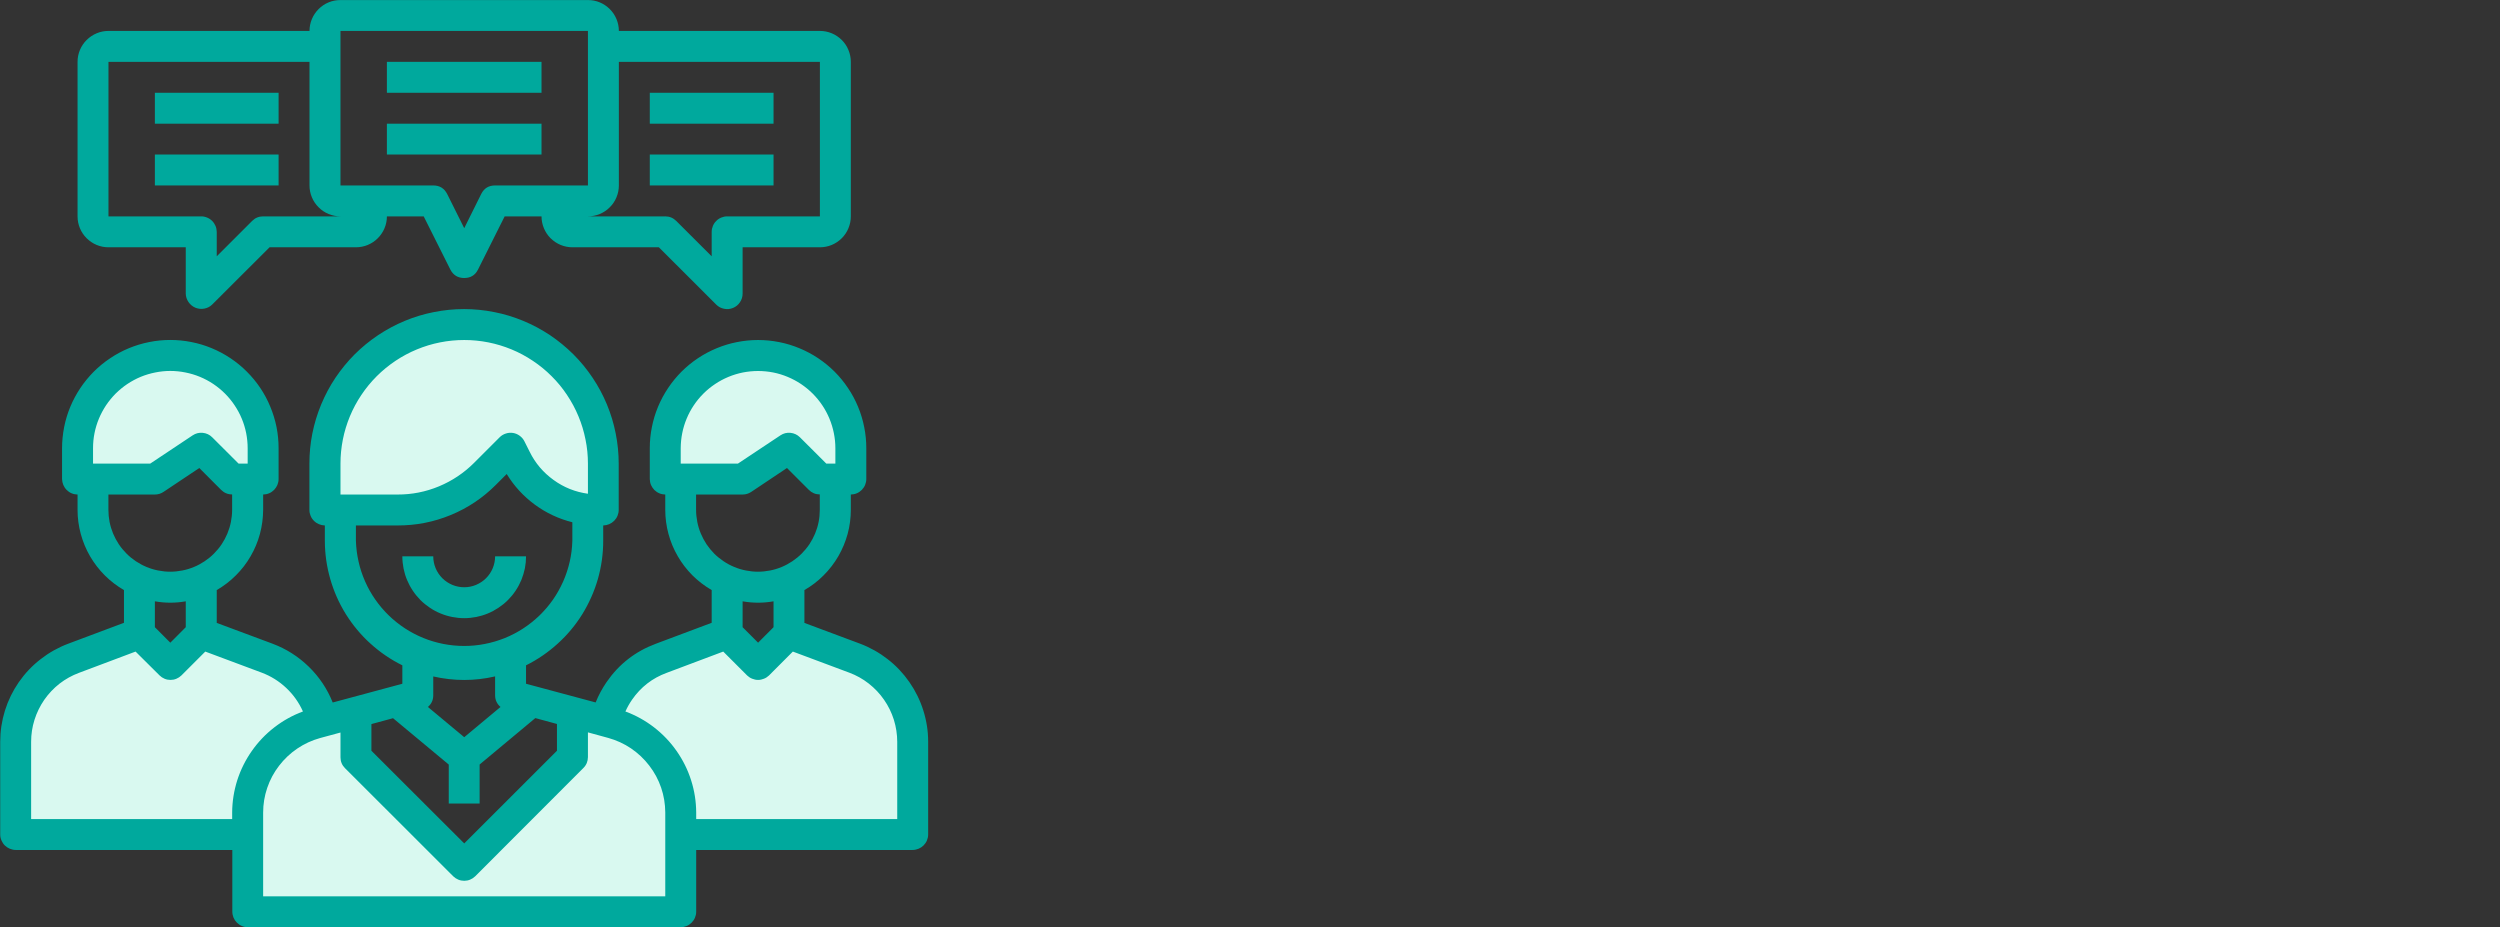
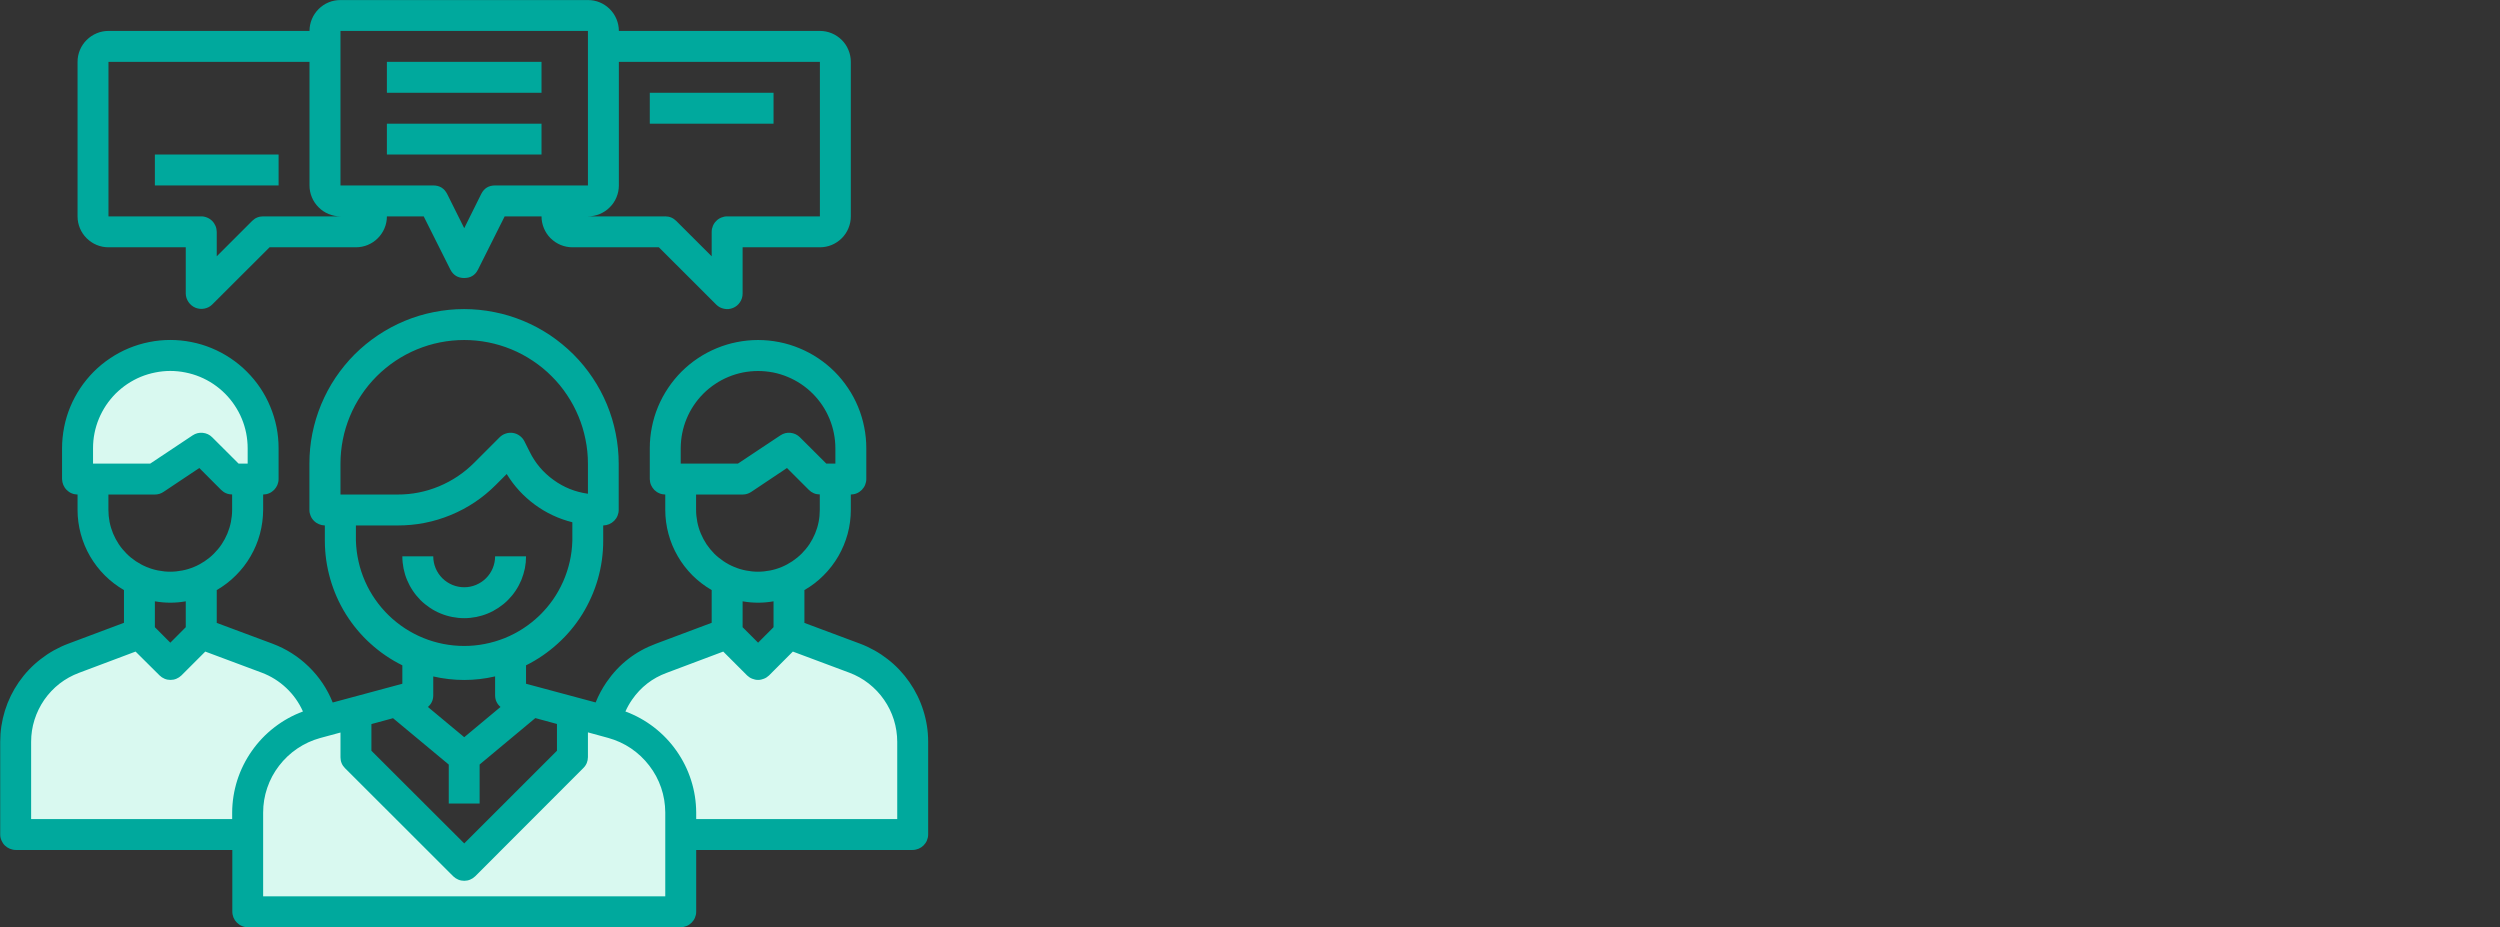
<svg xmlns="http://www.w3.org/2000/svg" width="248" zoomAndPan="magnify" viewBox="0 0 186 69" height="92" preserveAspectRatio="xMidYMid meet" version="1.0">
  <rect x="0" y="0" width="186" height="69" fill="#333333" stroke="none" />
  <path fill="#d9f9f0" d="M 24.008 53.656 L 23.512 53.793 C 22.781 53.996 22.102 54.309 21.477 54.73 C 20.848 55.152 20.305 55.668 19.844 56.27 C 19.383 56.871 19.035 57.527 18.789 58.242 C 18.547 58.961 18.426 59.695 18.426 60.453 L 18.426 62.078 L 1.18 62.078 L 1.18 55.191 C 1.18 54.516 1.277 53.855 1.48 53.211 C 1.68 52.57 1.973 51.969 2.359 51.414 C 2.742 50.859 3.203 50.375 3.734 49.961 C 4.266 49.543 4.848 49.219 5.48 48.98 L 10.387 47.141 L 12.684 49.441 L 14.984 47.141 L 19.867 48.969 C 20.906 49.355 21.793 49.965 22.523 50.797 C 23.258 51.625 23.754 52.582 24.008 53.656 Z M 24.008 53.656 " fill-opacity="1" fill-rule="nonzero" />
-   <path fill="#d9f9f0" d="M 67.895 55.191 L 67.895 62.086 L 50.645 62.086 L 50.645 60.461 C 50.645 59.703 50.523 58.969 50.281 58.25 C 50.039 57.535 49.688 56.879 49.227 56.277 C 48.766 55.676 48.223 55.164 47.598 54.742 C 46.969 54.32 46.289 54.008 45.559 53.805 L 45.062 53.668 C 45.262 52.855 45.602 52.105 46.078 51.414 C 46.863 50.281 47.902 49.473 49.195 48.992 L 54.098 47.152 L 56.402 49.453 L 58.699 47.152 L 63.582 48.98 C 64.215 49.219 64.797 49.543 65.328 49.957 C 65.863 50.371 66.32 50.852 66.707 51.406 C 67.09 51.961 67.387 52.559 67.59 53.203 C 67.789 53.848 67.895 54.504 67.895 55.18 Z M 67.895 55.191 " fill-opacity="1" fill-rule="nonzero" />
+   <path fill="#d9f9f0" d="M 67.895 55.191 L 67.895 62.086 L 50.645 62.086 L 50.645 60.461 C 50.645 59.703 50.523 58.969 50.281 58.25 C 50.039 57.535 49.688 56.879 49.227 56.277 C 48.766 55.676 48.223 55.164 47.598 54.742 C 46.969 54.32 46.289 54.008 45.559 53.805 L 45.062 53.668 C 45.262 52.855 45.602 52.105 46.078 51.414 C 46.863 50.281 47.902 49.473 49.195 48.992 L 54.098 47.152 L 56.402 49.453 L 58.699 47.152 L 63.582 48.98 C 65.863 50.371 66.32 50.852 66.707 51.406 C 67.09 51.961 67.387 52.559 67.59 53.203 C 67.789 53.848 67.895 54.504 67.895 55.18 Z M 67.895 55.191 " fill-opacity="1" fill-rule="nonzero" />
  <path fill="#d9f9f0" d="M 45.559 53.801 L 45.062 53.664 L 42.59 52.996 L 42.59 56.34 L 34.539 64.387 L 26.48 56.34 L 26.48 52.996 L 24.008 53.656 L 23.512 53.793 C 22.781 53.996 22.102 54.309 21.477 54.73 C 20.848 55.152 20.305 55.668 19.844 56.27 C 19.383 56.871 19.035 57.527 18.789 58.242 C 18.547 58.961 18.426 59.695 18.426 60.453 L 18.426 67.836 L 50.645 67.836 L 50.645 60.453 C 50.645 59.695 50.523 58.961 50.281 58.242 C 50.039 57.527 49.688 56.871 49.227 56.27 C 48.766 55.668 48.223 55.156 47.598 54.734 C 46.969 54.312 46.289 54 45.559 53.801 Z M 45.559 53.801 " fill-opacity="1" fill-rule="nonzero" />
  <path fill="#d9f9f0" d="M 19.578 33.348 L 19.578 35.641 L 17.273 35.641 L 14.973 33.348 L 11.523 35.641 L 5.77 35.641 L 5.77 33.348 C 5.77 32.895 5.812 32.445 5.902 32 C 5.992 31.555 6.121 31.125 6.297 30.707 C 6.469 30.289 6.684 29.891 6.934 29.512 C 7.188 29.137 7.473 28.789 7.793 28.469 C 8.113 28.148 8.461 27.859 8.84 27.609 C 9.215 27.359 9.613 27.145 10.031 26.973 C 10.453 26.797 10.883 26.668 11.328 26.578 C 11.773 26.492 12.223 26.445 12.672 26.445 C 13.125 26.445 13.574 26.492 14.02 26.578 C 14.465 26.668 14.895 26.797 15.312 26.973 C 15.734 27.145 16.129 27.359 16.508 27.609 C 16.883 27.859 17.234 28.148 17.555 28.469 C 17.875 28.789 18.16 29.137 18.414 29.512 C 18.664 29.891 18.879 30.289 19.051 30.707 C 19.223 31.125 19.355 31.555 19.445 32 C 19.531 32.445 19.578 32.895 19.578 33.348 Z M 19.578 33.348 " fill-opacity="1" fill-rule="nonzero" />
-   <path fill="#d9f9f0" d="M 63.301 33.348 L 63.301 35.641 L 61 35.641 L 58.699 33.348 L 55.25 35.641 L 49.496 35.641 L 49.496 33.348 C 49.496 32.895 49.539 32.445 49.629 32 C 49.715 31.555 49.848 31.125 50.02 30.707 C 50.195 30.289 50.406 29.891 50.66 29.512 C 50.91 29.137 51.199 28.789 51.52 28.469 C 51.84 28.148 52.188 27.859 52.562 27.609 C 52.941 27.359 53.34 27.145 53.758 26.973 C 54.176 26.797 54.609 26.668 55.055 26.578 C 55.5 26.492 55.949 26.445 56.402 26.445 C 56.855 26.445 57.305 26.492 57.746 26.578 C 58.191 26.668 58.621 26.797 59.039 26.973 C 59.457 27.145 59.855 27.359 60.234 27.609 C 60.609 27.859 60.957 28.148 61.281 28.469 C 61.602 28.789 61.887 29.137 62.137 29.512 C 62.391 29.891 62.602 30.289 62.777 30.707 C 62.949 31.125 63.082 31.555 63.168 32 C 63.258 32.445 63.301 32.895 63.301 33.348 Z M 63.301 33.348 " fill-opacity="1" fill-rule="nonzero" />
-   <path fill="#d9f9f0" d="M 44.879 34.492 L 44.879 37.941 L 44.547 37.941 C 44.277 37.945 44.008 37.93 43.738 37.895 C 42.582 37.762 41.527 37.359 40.578 36.691 C 39.625 36.02 38.891 35.168 38.371 34.129 L 37.98 33.348 L 36.07 35.25 C 35.211 36.113 34.215 36.777 33.086 37.246 C 31.957 37.711 30.785 37.945 29.562 37.941 L 24.18 37.941 L 24.18 34.492 C 24.18 33.816 24.246 33.145 24.379 32.477 C 24.512 31.809 24.707 31.164 24.969 30.535 C 25.23 29.906 25.547 29.312 25.926 28.746 C 26.305 28.18 26.734 27.66 27.215 27.18 C 27.695 26.699 28.219 26.27 28.785 25.891 C 29.348 25.512 29.945 25.195 30.574 24.934 C 31.203 24.676 31.852 24.477 32.516 24.344 C 33.184 24.215 33.859 24.148 34.539 24.148 C 35.219 24.148 35.887 24.215 36.555 24.344 C 37.223 24.477 37.871 24.676 38.496 24.934 C 39.125 25.195 39.723 25.512 40.289 25.891 C 40.855 26.27 41.379 26.699 41.859 27.18 C 42.34 27.66 42.77 28.18 43.145 28.746 C 43.523 29.312 43.844 29.906 44.102 30.535 C 44.363 31.164 44.559 31.809 44.691 32.477 C 44.824 33.145 44.891 33.816 44.891 34.492 Z M 44.879 34.492 " fill-opacity="1" fill-rule="nonzero" />
  <path fill="#00a99d" d="M 39.137 41.391 L 36.836 41.391 C 36.836 41.695 36.777 41.988 36.66 42.273 C 36.543 42.555 36.379 42.801 36.16 43.02 C 35.945 43.234 35.695 43.398 35.418 43.516 C 35.137 43.633 34.844 43.691 34.539 43.691 C 34.234 43.691 33.938 43.633 33.656 43.516 C 33.375 43.398 33.125 43.234 32.91 43.02 C 32.695 42.801 32.527 42.555 32.41 42.273 C 32.293 41.988 32.234 41.695 32.234 41.391 L 29.934 41.391 C 29.934 41.695 29.965 41.992 30.023 42.289 C 30.082 42.586 30.168 42.871 30.285 43.152 C 30.402 43.43 30.543 43.695 30.711 43.945 C 30.879 44.199 31.07 44.43 31.281 44.645 C 31.496 44.859 31.73 45.047 31.98 45.215 C 32.23 45.383 32.496 45.527 32.777 45.641 C 33.055 45.758 33.344 45.844 33.641 45.902 C 33.938 45.961 34.234 45.992 34.539 45.992 C 34.84 45.992 35.141 45.961 35.438 45.902 C 35.73 45.844 36.016 45.758 36.297 45.641 C 36.574 45.527 36.84 45.383 37.09 45.215 C 37.344 45.047 37.574 44.859 37.789 44.645 C 38.004 44.43 38.195 44.199 38.363 43.945 C 38.531 43.695 38.672 43.43 38.789 43.152 C 38.902 42.871 38.988 42.586 39.051 42.289 C 39.109 41.992 39.137 41.695 39.137 41.391 Z M 39.137 41.391 " fill-opacity="1" fill-rule="nonzero" />
  <path fill="#00a99d" d="M 63.992 47.891 L 59.848 46.344 L 59.848 43.902 C 60.375 43.598 60.852 43.234 61.277 42.805 C 61.707 42.379 62.07 41.902 62.375 41.379 C 62.676 40.855 62.906 40.301 63.066 39.719 C 63.223 39.133 63.301 38.539 63.301 37.934 L 63.301 36.793 C 63.453 36.789 63.602 36.762 63.742 36.703 C 63.883 36.645 64.004 36.559 64.113 36.453 C 64.219 36.344 64.305 36.219 64.363 36.082 C 64.422 35.941 64.453 35.793 64.453 35.641 L 64.453 33.348 C 64.453 32.816 64.402 32.293 64.297 31.777 C 64.195 31.258 64.043 30.754 63.84 30.266 C 63.637 29.777 63.391 29.312 63.094 28.875 C 62.801 28.434 62.469 28.027 62.094 27.652 C 61.719 27.281 61.312 26.945 60.871 26.652 C 60.434 26.359 59.969 26.113 59.48 25.91 C 58.992 25.707 58.492 25.555 57.973 25.453 C 57.453 25.348 56.93 25.297 56.402 25.297 C 55.871 25.297 55.348 25.348 54.828 25.453 C 54.309 25.555 53.805 25.707 53.316 25.91 C 52.828 26.113 52.363 26.359 51.926 26.652 C 51.484 26.945 51.078 27.281 50.703 27.652 C 50.332 28.027 49.996 28.434 49.703 28.875 C 49.41 29.312 49.16 29.777 48.957 30.266 C 48.754 30.754 48.602 31.258 48.5 31.777 C 48.395 32.293 48.344 32.816 48.344 33.348 L 48.344 35.641 C 48.348 35.793 48.375 35.941 48.434 36.082 C 48.496 36.219 48.578 36.344 48.684 36.453 C 48.793 36.559 48.918 36.645 49.059 36.703 C 49.195 36.762 49.344 36.789 49.496 36.793 L 49.496 37.941 C 49.496 38.547 49.578 39.141 49.734 39.723 C 49.891 40.305 50.121 40.859 50.426 41.383 C 50.727 41.906 51.094 42.379 51.52 42.809 C 51.949 43.234 52.426 43.598 52.949 43.902 L 52.949 46.336 L 48.793 47.895 C 47.273 48.461 46.051 49.41 45.133 50.742 C 44.805 51.219 44.531 51.727 44.316 52.262 L 39.137 50.871 L 39.137 49.5 C 40 49.07 40.785 48.531 41.496 47.883 C 42.211 47.238 42.82 46.504 43.328 45.688 C 43.832 44.867 44.219 43.996 44.484 43.074 C 44.746 42.148 44.879 41.203 44.879 40.242 L 44.879 39.094 C 45.031 39.09 45.18 39.059 45.32 39 C 45.461 38.941 45.582 38.859 45.691 38.75 C 45.797 38.645 45.883 38.52 45.941 38.379 C 46 38.238 46.031 38.094 46.031 37.941 L 46.031 34.492 C 46.031 33.742 45.957 32.992 45.809 32.254 C 45.664 31.512 45.445 30.793 45.156 30.094 C 44.867 29.398 44.512 28.734 44.09 28.105 C 43.672 27.48 43.195 26.898 42.66 26.363 C 42.125 25.832 41.543 25.355 40.918 24.934 C 40.289 24.516 39.625 24.16 38.926 23.871 C 38.227 23.582 37.508 23.363 36.77 23.219 C 36.027 23.07 35.281 22.996 34.527 22.996 C 33.77 22.996 33.023 23.07 32.281 23.219 C 31.539 23.363 30.82 23.582 30.121 23.871 C 29.426 24.16 28.762 24.516 28.133 24.934 C 27.504 25.355 26.922 25.832 26.387 26.363 C 25.855 26.898 25.379 27.48 24.957 28.105 C 24.539 28.734 24.184 29.398 23.895 30.094 C 23.605 30.793 23.387 31.512 23.238 32.254 C 23.09 32.992 23.02 33.742 23.02 34.492 L 23.02 37.941 C 23.02 38.094 23.051 38.238 23.109 38.379 C 23.168 38.52 23.25 38.645 23.359 38.75 C 23.465 38.859 23.59 38.941 23.73 39 C 23.871 39.059 24.016 39.09 24.168 39.094 L 24.168 40.242 C 24.172 41.203 24.305 42.148 24.57 43.074 C 24.836 44 25.223 44.875 25.73 45.691 C 26.242 46.508 26.852 47.242 27.566 47.887 C 28.281 48.535 29.07 49.074 29.934 49.5 L 29.934 50.871 L 24.754 52.266 C 24.348 51.25 23.754 50.363 22.973 49.602 C 22.191 48.84 21.289 48.27 20.266 47.887 L 16.125 46.344 L 16.125 43.902 C 16.648 43.598 17.125 43.234 17.551 42.805 C 17.98 42.379 18.348 41.902 18.648 41.379 C 18.953 40.855 19.184 40.301 19.34 39.719 C 19.496 39.133 19.574 38.539 19.578 37.934 L 19.578 36.793 C 19.73 36.789 19.875 36.762 20.016 36.703 C 20.156 36.645 20.281 36.559 20.387 36.453 C 20.496 36.344 20.578 36.219 20.637 36.082 C 20.695 35.941 20.727 35.793 20.727 35.641 L 20.727 33.348 C 20.727 32.816 20.676 32.293 20.574 31.773 C 20.469 31.258 20.316 30.754 20.113 30.266 C 19.914 29.777 19.664 29.312 19.371 28.871 C 19.078 28.434 18.742 28.027 18.367 27.652 C 17.996 27.277 17.586 26.945 17.148 26.652 C 16.707 26.355 16.242 26.109 15.754 25.906 C 15.266 25.703 14.762 25.551 14.242 25.449 C 13.723 25.344 13.199 25.293 12.672 25.293 C 12.145 25.293 11.621 25.344 11.102 25.449 C 10.586 25.551 10.082 25.703 9.59 25.906 C 9.102 26.109 8.637 26.355 8.199 26.652 C 7.758 26.945 7.352 27.277 6.977 27.652 C 6.605 28.027 6.27 28.434 5.977 28.871 C 5.684 29.312 5.434 29.777 5.23 30.266 C 5.027 30.754 4.875 31.258 4.773 31.773 C 4.672 32.293 4.617 32.816 4.617 33.348 L 4.617 35.641 C 4.621 35.793 4.652 35.941 4.711 36.082 C 4.77 36.219 4.852 36.344 4.961 36.453 C 5.066 36.559 5.191 36.645 5.332 36.703 C 5.473 36.762 5.617 36.789 5.77 36.793 L 5.77 37.941 C 5.77 38.547 5.852 39.141 6.008 39.723 C 6.168 40.305 6.395 40.859 6.699 41.383 C 7.004 41.906 7.367 42.379 7.797 42.809 C 8.223 43.234 8.699 43.598 9.223 43.902 L 9.223 46.336 L 5.066 47.895 C 4.324 48.176 3.641 48.559 3.016 49.047 C 2.391 49.531 1.852 50.102 1.398 50.754 C 0.949 51.406 0.605 52.109 0.367 52.867 C 0.133 53.625 0.016 54.398 0.016 55.191 L 0.016 62.086 C 0.016 62.238 0.047 62.387 0.109 62.527 C 0.168 62.668 0.25 62.793 0.359 62.902 C 0.469 63.008 0.594 63.09 0.734 63.148 C 0.879 63.207 1.023 63.238 1.18 63.238 L 17.285 63.238 L 17.285 67.824 C 17.285 67.977 17.316 68.125 17.371 68.266 C 17.43 68.406 17.512 68.531 17.617 68.637 C 17.727 68.746 17.848 68.832 17.988 68.891 C 18.129 68.953 18.273 68.984 18.426 68.984 L 50.645 68.984 C 50.797 68.984 50.945 68.953 51.086 68.895 C 51.227 68.836 51.348 68.754 51.457 68.645 C 51.562 68.539 51.648 68.414 51.707 68.273 C 51.766 68.133 51.797 67.988 51.797 67.836 L 51.797 63.238 L 67.895 63.238 C 68.047 63.238 68.195 63.207 68.336 63.148 C 68.477 63.09 68.602 63.008 68.711 62.902 C 68.82 62.793 68.906 62.668 68.965 62.527 C 69.023 62.387 69.055 62.238 69.055 62.086 L 69.055 55.18 C 69.055 54.387 68.934 53.613 68.695 52.859 C 68.457 52.102 68.109 51.398 67.66 50.75 C 67.207 50.098 66.668 49.527 66.043 49.043 C 65.418 48.555 64.734 48.172 63.992 47.891 Z M 50.645 33.348 C 50.648 32.969 50.684 32.594 50.758 32.227 C 50.832 31.855 50.941 31.496 51.086 31.148 C 51.23 30.801 51.406 30.469 51.617 30.156 C 51.828 29.84 52.066 29.551 52.332 29.285 C 52.602 29.016 52.891 28.781 53.207 28.57 C 53.52 28.359 53.852 28.184 54.199 28.039 C 54.547 27.895 54.91 27.785 55.277 27.711 C 55.648 27.641 56.023 27.602 56.402 27.602 C 56.777 27.602 57.152 27.641 57.523 27.711 C 57.895 27.785 58.254 27.895 58.598 28.039 C 58.945 28.184 59.277 28.359 59.594 28.57 C 59.906 28.781 60.195 29.016 60.465 29.285 C 60.73 29.551 60.969 29.84 61.18 30.156 C 61.391 30.469 61.566 30.801 61.711 31.148 C 61.855 31.496 61.965 31.855 62.039 32.227 C 62.113 32.594 62.152 32.969 62.152 33.348 L 62.152 34.492 L 61.477 34.492 L 59.512 32.531 C 59.316 32.34 59.082 32.23 58.812 32.203 C 58.539 32.176 58.293 32.238 58.062 32.391 L 54.902 34.492 L 50.645 34.492 Z M 51.797 36.793 L 55.25 36.793 C 55.48 36.793 55.695 36.727 55.891 36.598 L 58.551 34.82 L 60.18 36.449 C 60.406 36.672 60.676 36.785 60.992 36.785 L 60.992 37.934 C 60.992 38.238 60.965 38.535 60.906 38.832 C 60.848 39.129 60.758 39.418 60.645 39.695 C 60.527 39.973 60.387 40.238 60.219 40.492 C 60.051 40.742 59.859 40.973 59.645 41.188 C 59.43 41.402 59.199 41.59 58.949 41.758 C 58.695 41.926 58.434 42.07 58.156 42.184 C 57.875 42.301 57.59 42.387 57.293 42.445 C 56.996 42.504 56.695 42.535 56.395 42.535 C 56.09 42.535 55.793 42.504 55.496 42.445 C 55.199 42.387 54.91 42.301 54.633 42.184 C 54.352 42.07 54.086 41.926 53.836 41.758 C 53.586 41.59 53.352 41.402 53.137 41.188 C 52.926 40.973 52.734 40.742 52.566 40.492 C 52.398 40.238 52.258 39.973 52.141 39.695 C 52.023 39.418 51.938 39.129 51.879 38.832 C 51.82 38.535 51.789 38.238 51.789 37.934 L 51.789 36.793 Z M 56.402 44.84 C 56.789 44.84 57.172 44.805 57.551 44.738 L 57.551 46.664 L 56.402 47.816 L 55.25 46.664 L 55.25 44.738 C 55.629 44.805 56.016 44.84 56.402 44.84 Z M 27.633 53.871 L 29.242 53.434 L 33.387 56.883 L 33.387 59.785 L 35.684 59.785 L 35.684 56.879 L 39.828 53.426 L 41.438 53.863 L 41.438 55.855 L 34.539 62.75 L 27.633 55.855 L 27.633 53.863 Z M 25.332 34.492 C 25.332 33.891 25.391 33.293 25.508 32.703 C 25.625 32.109 25.801 31.535 26.031 30.977 C 26.262 30.418 26.547 29.887 26.883 29.387 C 27.219 28.883 27.602 28.418 28.027 27.992 C 28.457 27.562 28.922 27.184 29.422 26.848 C 29.926 26.512 30.457 26.227 31.016 25.996 C 31.574 25.766 32.148 25.59 32.742 25.473 C 33.336 25.355 33.934 25.297 34.539 25.297 C 35.141 25.297 35.738 25.355 36.332 25.473 C 36.922 25.59 37.5 25.766 38.059 25.996 C 38.617 26.227 39.148 26.512 39.648 26.848 C 40.152 27.184 40.617 27.562 41.043 27.992 C 41.473 28.418 41.855 28.883 42.188 29.387 C 42.523 29.887 42.809 30.418 43.039 30.977 C 43.273 31.535 43.445 32.109 43.562 32.703 C 43.684 33.293 43.742 33.891 43.742 34.492 L 43.742 36.734 C 42.805 36.605 41.953 36.266 41.188 35.711 C 40.422 35.16 39.828 34.465 39.41 33.617 L 39.016 32.832 C 38.934 32.668 38.816 32.531 38.668 32.422 C 38.52 32.312 38.355 32.242 38.172 32.211 C 37.992 32.184 37.812 32.195 37.637 32.254 C 37.461 32.309 37.305 32.402 37.176 32.531 L 35.27 34.438 C 34.516 35.191 33.645 35.773 32.66 36.184 C 31.672 36.594 30.645 36.797 29.574 36.793 L 25.332 36.793 Z M 26.48 40.242 L 26.48 39.094 L 29.574 39.094 C 30.949 39.098 32.27 38.84 33.539 38.316 C 34.809 37.793 35.926 37.043 36.895 36.07 L 37.699 35.266 C 38.246 36.16 38.941 36.922 39.789 37.543 C 40.633 38.164 41.566 38.602 42.582 38.855 L 42.582 40.25 C 42.566 40.77 42.504 41.281 42.387 41.789 C 42.273 42.293 42.109 42.785 41.902 43.258 C 41.691 43.73 41.441 44.184 41.145 44.609 C 40.848 45.035 40.512 45.426 40.141 45.789 C 39.766 46.148 39.363 46.473 38.93 46.754 C 38.492 47.039 38.035 47.277 37.555 47.473 C 37.074 47.664 36.578 47.812 36.07 47.91 C 35.559 48.012 35.051 48.059 34.531 48.059 C 34.012 48.059 33.496 48.008 32.988 47.91 C 32.477 47.809 31.984 47.664 31.504 47.469 C 31.02 47.273 30.562 47.031 30.129 46.75 C 29.695 46.465 29.293 46.145 28.918 45.781 C 28.547 45.422 28.215 45.027 27.918 44.602 C 27.621 44.176 27.367 43.723 27.16 43.25 C 26.949 42.773 26.789 42.285 26.676 41.777 C 26.562 41.273 26.496 40.762 26.48 40.242 Z M 34.539 50.59 C 35.316 50.59 36.078 50.5 36.836 50.324 L 36.836 51.742 C 36.84 52.086 36.973 52.371 37.238 52.598 L 34.539 54.848 L 31.836 52.598 C 32.098 52.375 32.23 52.09 32.234 51.742 L 32.234 50.328 C 32.992 50.5 33.762 50.59 34.539 50.59 Z M 6.922 33.348 C 6.922 32.969 6.957 32.594 7.031 32.227 C 7.105 31.855 7.215 31.496 7.359 31.148 C 7.504 30.797 7.684 30.469 7.891 30.152 C 8.102 29.84 8.34 29.551 8.605 29.281 C 8.875 29.016 9.164 28.777 9.48 28.566 C 9.793 28.359 10.125 28.18 10.473 28.035 C 10.824 27.891 11.184 27.785 11.555 27.711 C 11.922 27.637 12.297 27.598 12.672 27.598 C 13.051 27.598 13.422 27.637 13.793 27.711 C 14.164 27.785 14.523 27.891 14.871 28.035 C 15.223 28.18 15.555 28.359 15.867 28.566 C 16.18 28.777 16.473 29.016 16.738 29.281 C 17.008 29.551 17.246 29.84 17.453 30.152 C 17.664 30.469 17.844 30.797 17.988 31.148 C 18.133 31.496 18.242 31.855 18.316 32.227 C 18.387 32.594 18.426 32.969 18.426 33.348 L 18.426 34.492 L 17.75 34.492 L 15.785 32.531 C 15.594 32.34 15.359 32.23 15.086 32.203 C 14.812 32.176 14.562 32.238 14.332 32.391 L 11.176 34.492 L 6.922 34.492 Z M 8.07 36.793 L 11.523 36.793 C 11.758 36.793 11.969 36.727 12.164 36.598 L 14.828 34.82 L 16.453 36.449 C 16.68 36.672 16.949 36.785 17.27 36.785 L 17.27 37.934 C 17.27 38.238 17.238 38.535 17.18 38.832 C 17.121 39.129 17.031 39.418 16.918 39.695 C 16.801 39.973 16.66 40.238 16.492 40.492 C 16.324 40.742 16.133 40.973 15.918 41.188 C 15.707 41.402 15.473 41.59 15.223 41.758 C 14.969 41.926 14.707 42.07 14.426 42.184 C 14.148 42.301 13.859 42.387 13.562 42.445 C 13.266 42.504 12.965 42.535 12.664 42.535 C 12.367 42.535 12.066 42.504 11.77 42.445 C 11.473 42.387 11.188 42.301 10.906 42.184 C 10.629 42.07 10.363 41.926 10.109 41.758 C 9.859 41.59 9.625 41.402 9.414 41.188 C 9.199 40.973 9.008 40.742 8.84 40.492 C 8.672 40.238 8.531 39.973 8.414 39.695 C 8.301 39.418 8.211 39.129 8.152 38.832 C 8.094 38.535 8.066 38.238 8.066 37.934 L 8.066 36.793 Z M 12.672 44.84 C 13.059 44.84 13.441 44.805 13.82 44.738 L 13.82 46.664 L 12.672 47.816 L 11.523 46.664 L 11.523 44.738 C 11.906 44.805 12.289 44.84 12.672 44.84 Z M 2.316 60.938 L 2.316 55.191 C 2.316 54.633 2.398 54.086 2.566 53.555 C 2.734 53.023 2.977 52.527 3.293 52.066 C 3.613 51.609 3.992 51.207 4.43 50.863 C 4.871 50.523 5.355 50.254 5.879 50.059 L 10.086 48.477 L 11.875 50.254 C 11.98 50.359 12.105 50.441 12.246 50.5 C 12.387 50.559 12.531 50.586 12.684 50.586 C 12.836 50.586 12.98 50.559 13.121 50.5 C 13.262 50.441 13.387 50.359 13.496 50.254 L 15.273 48.477 L 19.477 50.047 C 20.16 50.305 20.766 50.684 21.297 51.184 C 21.828 51.684 22.242 52.27 22.539 52.934 C 21.77 53.219 21.062 53.613 20.414 54.113 C 19.762 54.617 19.203 55.203 18.734 55.875 C 18.262 56.547 17.902 57.273 17.652 58.051 C 17.406 58.832 17.277 59.633 17.273 60.453 L 17.273 60.938 Z M 49.496 66.688 L 19.578 66.688 L 19.578 60.453 C 19.578 59.824 19.68 59.211 19.883 58.613 C 20.086 58.016 20.379 57.469 20.762 56.973 C 21.145 56.473 21.598 56.043 22.121 55.691 C 22.641 55.34 23.207 55.078 23.816 54.91 L 25.332 54.5 L 25.332 56.34 C 25.332 56.656 25.445 56.93 25.668 57.152 L 33.723 65.199 C 33.832 65.305 33.957 65.387 34.098 65.445 C 34.238 65.504 34.387 65.531 34.539 65.531 C 34.691 65.531 34.836 65.504 34.977 65.445 C 35.117 65.387 35.242 65.305 35.352 65.199 L 43.402 57.141 C 43.629 56.918 43.738 56.645 43.742 56.328 L 43.742 54.488 L 45.254 54.902 C 45.859 55.07 46.426 55.328 46.949 55.68 C 47.469 56.035 47.922 56.461 48.305 56.961 C 48.688 57.457 48.984 58.008 49.188 58.602 C 49.391 59.199 49.492 59.812 49.496 60.441 Z M 66.754 60.938 L 51.797 60.938 L 51.797 60.453 C 51.793 59.633 51.668 58.832 51.418 58.051 C 51.172 57.273 50.809 56.547 50.34 55.875 C 49.871 55.203 49.309 54.617 48.66 54.113 C 48.012 53.613 47.301 53.219 46.531 52.934 C 46.668 52.629 46.832 52.336 47.023 52.059 C 47.672 51.121 48.531 50.453 49.602 50.059 L 53.809 48.477 L 55.586 50.254 C 55.695 50.359 55.82 50.441 55.961 50.496 C 56.102 50.555 56.25 50.586 56.402 50.586 C 56.555 50.586 56.699 50.555 56.84 50.496 C 56.98 50.441 57.105 50.359 57.215 50.254 L 58.988 48.477 L 63.188 50.047 C 63.711 50.242 64.195 50.512 64.633 50.855 C 65.074 51.203 65.457 51.602 65.773 52.062 C 66.094 52.523 66.336 53.02 66.504 53.551 C 66.668 54.086 66.754 54.633 66.754 55.191 Z M 66.754 60.938 " fill-opacity="1" fill-rule="nonzero" />
  <path fill="#00a99d" d="M 8.07 18.398 L 13.82 18.398 L 13.82 21.848 C 13.828 22.078 13.895 22.285 14.027 22.477 C 14.156 22.664 14.328 22.805 14.539 22.895 C 14.754 22.98 14.973 23.004 15.199 22.961 C 15.426 22.918 15.621 22.82 15.785 22.66 L 20.055 18.398 L 26.48 18.398 C 26.785 18.398 27.082 18.34 27.363 18.223 C 27.645 18.105 27.895 17.938 28.109 17.723 C 28.324 17.508 28.492 17.258 28.609 16.977 C 28.727 16.695 28.785 16.402 28.785 16.098 L 31.523 16.098 L 33.508 20.059 C 33.727 20.477 34.07 20.684 34.539 20.684 C 35.008 20.684 35.352 20.477 35.562 20.059 L 37.547 16.098 L 40.289 16.098 C 40.289 16.402 40.348 16.695 40.465 16.977 C 40.582 17.258 40.746 17.508 40.961 17.723 C 41.18 17.938 41.426 18.105 41.711 18.223 C 41.992 18.34 42.285 18.398 42.59 18.398 L 49.02 18.398 L 53.285 22.66 C 53.449 22.824 53.645 22.93 53.875 22.973 C 54.102 23.02 54.324 23 54.539 22.91 C 54.754 22.82 54.926 22.68 55.055 22.484 C 55.184 22.293 55.25 22.078 55.25 21.848 L 55.25 18.398 L 61 18.398 C 61.305 18.398 61.598 18.34 61.883 18.223 C 62.164 18.105 62.41 17.938 62.629 17.723 C 62.844 17.508 63.012 17.258 63.125 16.977 C 63.242 16.695 63.301 16.402 63.301 16.098 L 63.301 4.602 C 63.301 4.297 63.242 4.004 63.125 3.723 C 63.012 3.441 62.844 3.191 62.629 2.977 C 62.41 2.762 62.164 2.594 61.883 2.477 C 61.598 2.359 61.305 2.301 61 2.301 L 46.043 2.301 C 46.043 1.996 45.984 1.703 45.867 1.422 C 45.75 1.141 45.586 0.891 45.367 0.676 C 45.152 0.461 44.902 0.293 44.621 0.176 C 44.34 0.059 44.047 0.004 43.742 0.004 L 25.332 0.004 C 25.027 0.004 24.73 0.059 24.449 0.176 C 24.168 0.293 23.918 0.461 23.703 0.676 C 23.488 0.891 23.32 1.141 23.203 1.422 C 23.086 1.703 23.027 1.996 23.027 2.301 L 8.07 2.301 C 7.766 2.301 7.473 2.359 7.191 2.477 C 6.91 2.594 6.66 2.762 6.445 2.977 C 6.227 3.191 6.062 3.441 5.945 3.723 C 5.828 4.004 5.77 4.297 5.77 4.602 L 5.77 16.098 C 5.77 16.402 5.828 16.695 5.945 16.977 C 6.062 17.258 6.227 17.508 6.445 17.723 C 6.66 17.938 6.91 18.105 7.191 18.223 C 7.473 18.34 7.766 18.398 8.07 18.398 Z M 46.043 13.797 L 46.043 4.602 L 61 4.602 L 61 16.098 L 54.098 16.098 C 53.945 16.098 53.801 16.129 53.66 16.188 C 53.52 16.246 53.395 16.328 53.289 16.438 C 53.18 16.543 53.098 16.668 53.039 16.809 C 52.98 16.949 52.949 17.094 52.949 17.246 L 52.949 19.07 L 50.309 16.434 C 50.082 16.211 49.812 16.098 49.496 16.098 L 43.742 16.098 C 44.047 16.098 44.34 16.039 44.621 15.922 C 44.902 15.805 45.152 15.641 45.367 15.422 C 45.586 15.207 45.75 14.961 45.867 14.676 C 45.984 14.395 46.043 14.102 46.043 13.797 Z M 25.332 2.301 L 43.742 2.301 L 43.742 13.797 L 36.836 13.797 C 36.359 13.797 36.016 14.008 35.801 14.434 L 34.539 16.977 L 33.27 14.434 C 33.055 14.012 32.711 13.797 32.234 13.797 L 25.332 13.797 Z M 8.07 4.602 L 23.027 4.602 L 23.027 13.797 C 23.027 14.102 23.086 14.395 23.203 14.676 C 23.32 14.961 23.488 15.207 23.703 15.422 C 23.918 15.641 24.168 15.805 24.449 15.922 C 24.73 16.039 25.027 16.098 25.332 16.098 L 19.578 16.098 C 19.258 16.098 18.988 16.211 18.762 16.434 L 16.125 19.07 L 16.125 17.246 C 16.121 17.094 16.094 16.949 16.035 16.809 C 15.973 16.668 15.891 16.543 15.785 16.438 C 15.676 16.328 15.551 16.246 15.41 16.188 C 15.27 16.129 15.125 16.098 14.973 16.098 L 8.07 16.098 Z M 8.07 4.602 " fill-opacity="1" fill-rule="nonzero" />
-   <path fill="#00a99d" d="M 11.523 6.902 L 20.727 6.902 L 20.727 9.203 L 11.523 9.203 Z M 11.523 6.902 " fill-opacity="1" fill-rule="nonzero" />
  <path fill="#00a99d" d="M 11.523 11.496 L 20.727 11.496 L 20.727 13.797 L 11.523 13.797 Z M 11.523 11.496 " fill-opacity="1" fill-rule="nonzero" />
  <path fill="#00a99d" d="M 48.344 6.902 L 57.551 6.902 L 57.551 9.203 L 48.344 9.203 Z M 48.344 6.902 " fill-opacity="1" fill-rule="nonzero" />
-   <path fill="#00a99d" d="M 48.344 11.496 L 57.551 11.496 L 57.551 13.797 L 48.344 13.797 Z M 48.344 11.496 " fill-opacity="1" fill-rule="nonzero" />
  <path fill="#00a99d" d="M 28.785 4.602 L 40.289 4.602 L 40.289 6.902 L 28.785 6.902 Z M 28.785 4.602 " fill-opacity="1" fill-rule="nonzero" />
  <path fill="#00a99d" d="M 28.785 9.203 L 40.289 9.203 L 40.289 11.496 L 28.785 11.496 Z M 28.785 9.203 " fill-opacity="1" fill-rule="nonzero" />
</svg>